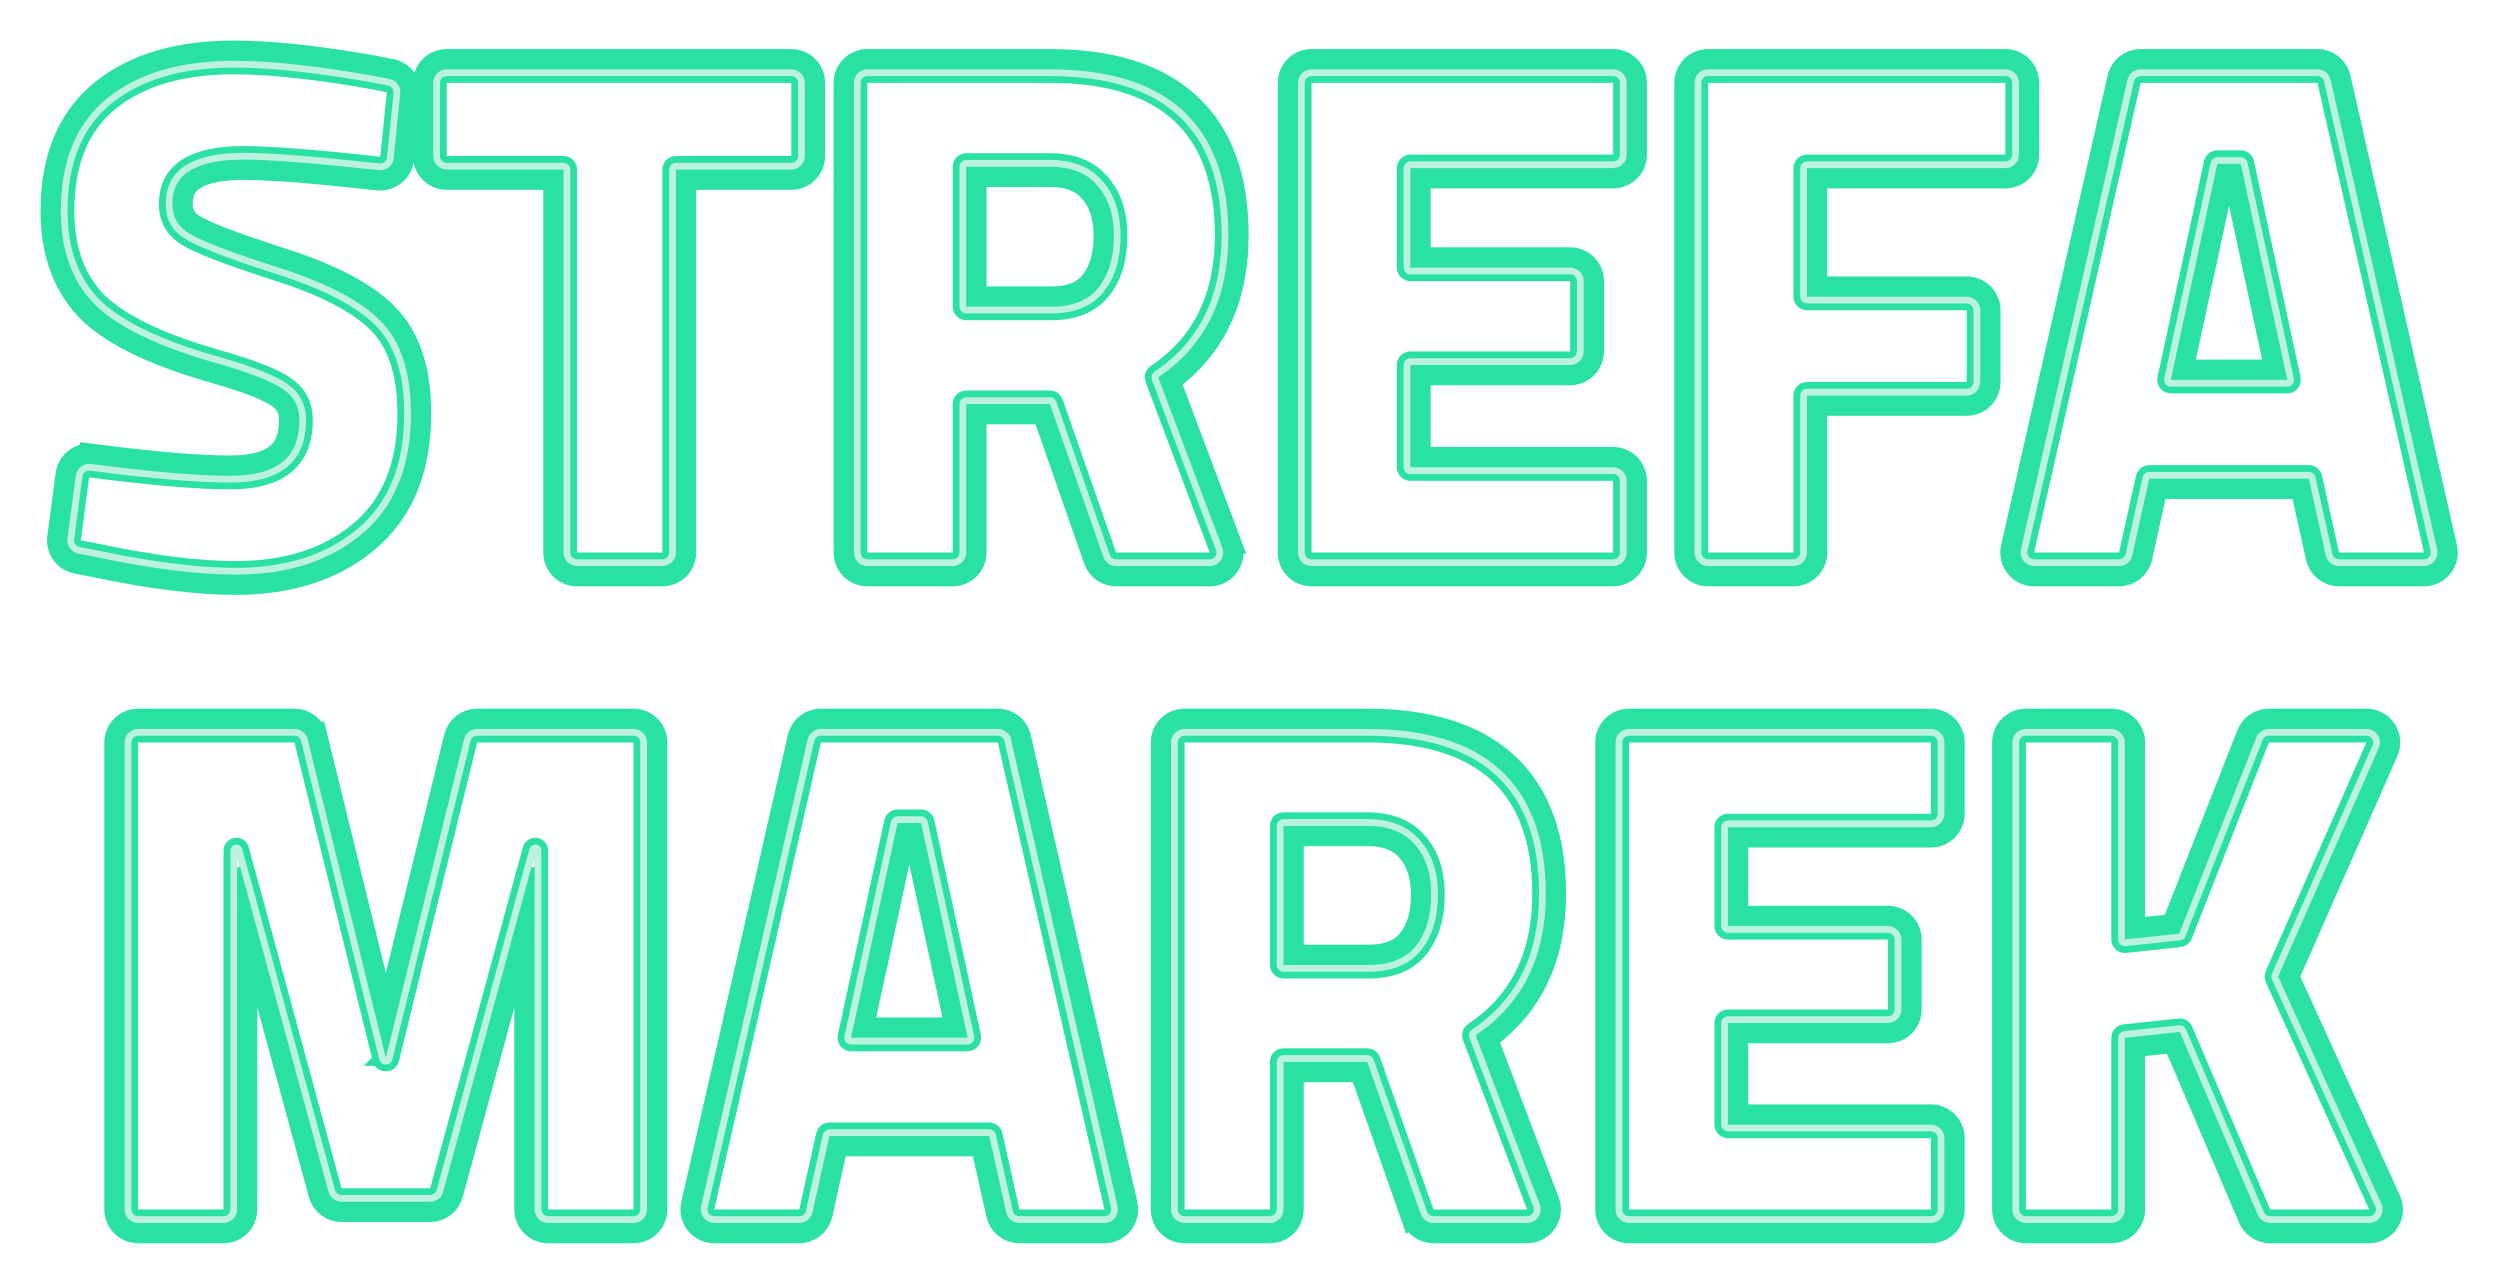
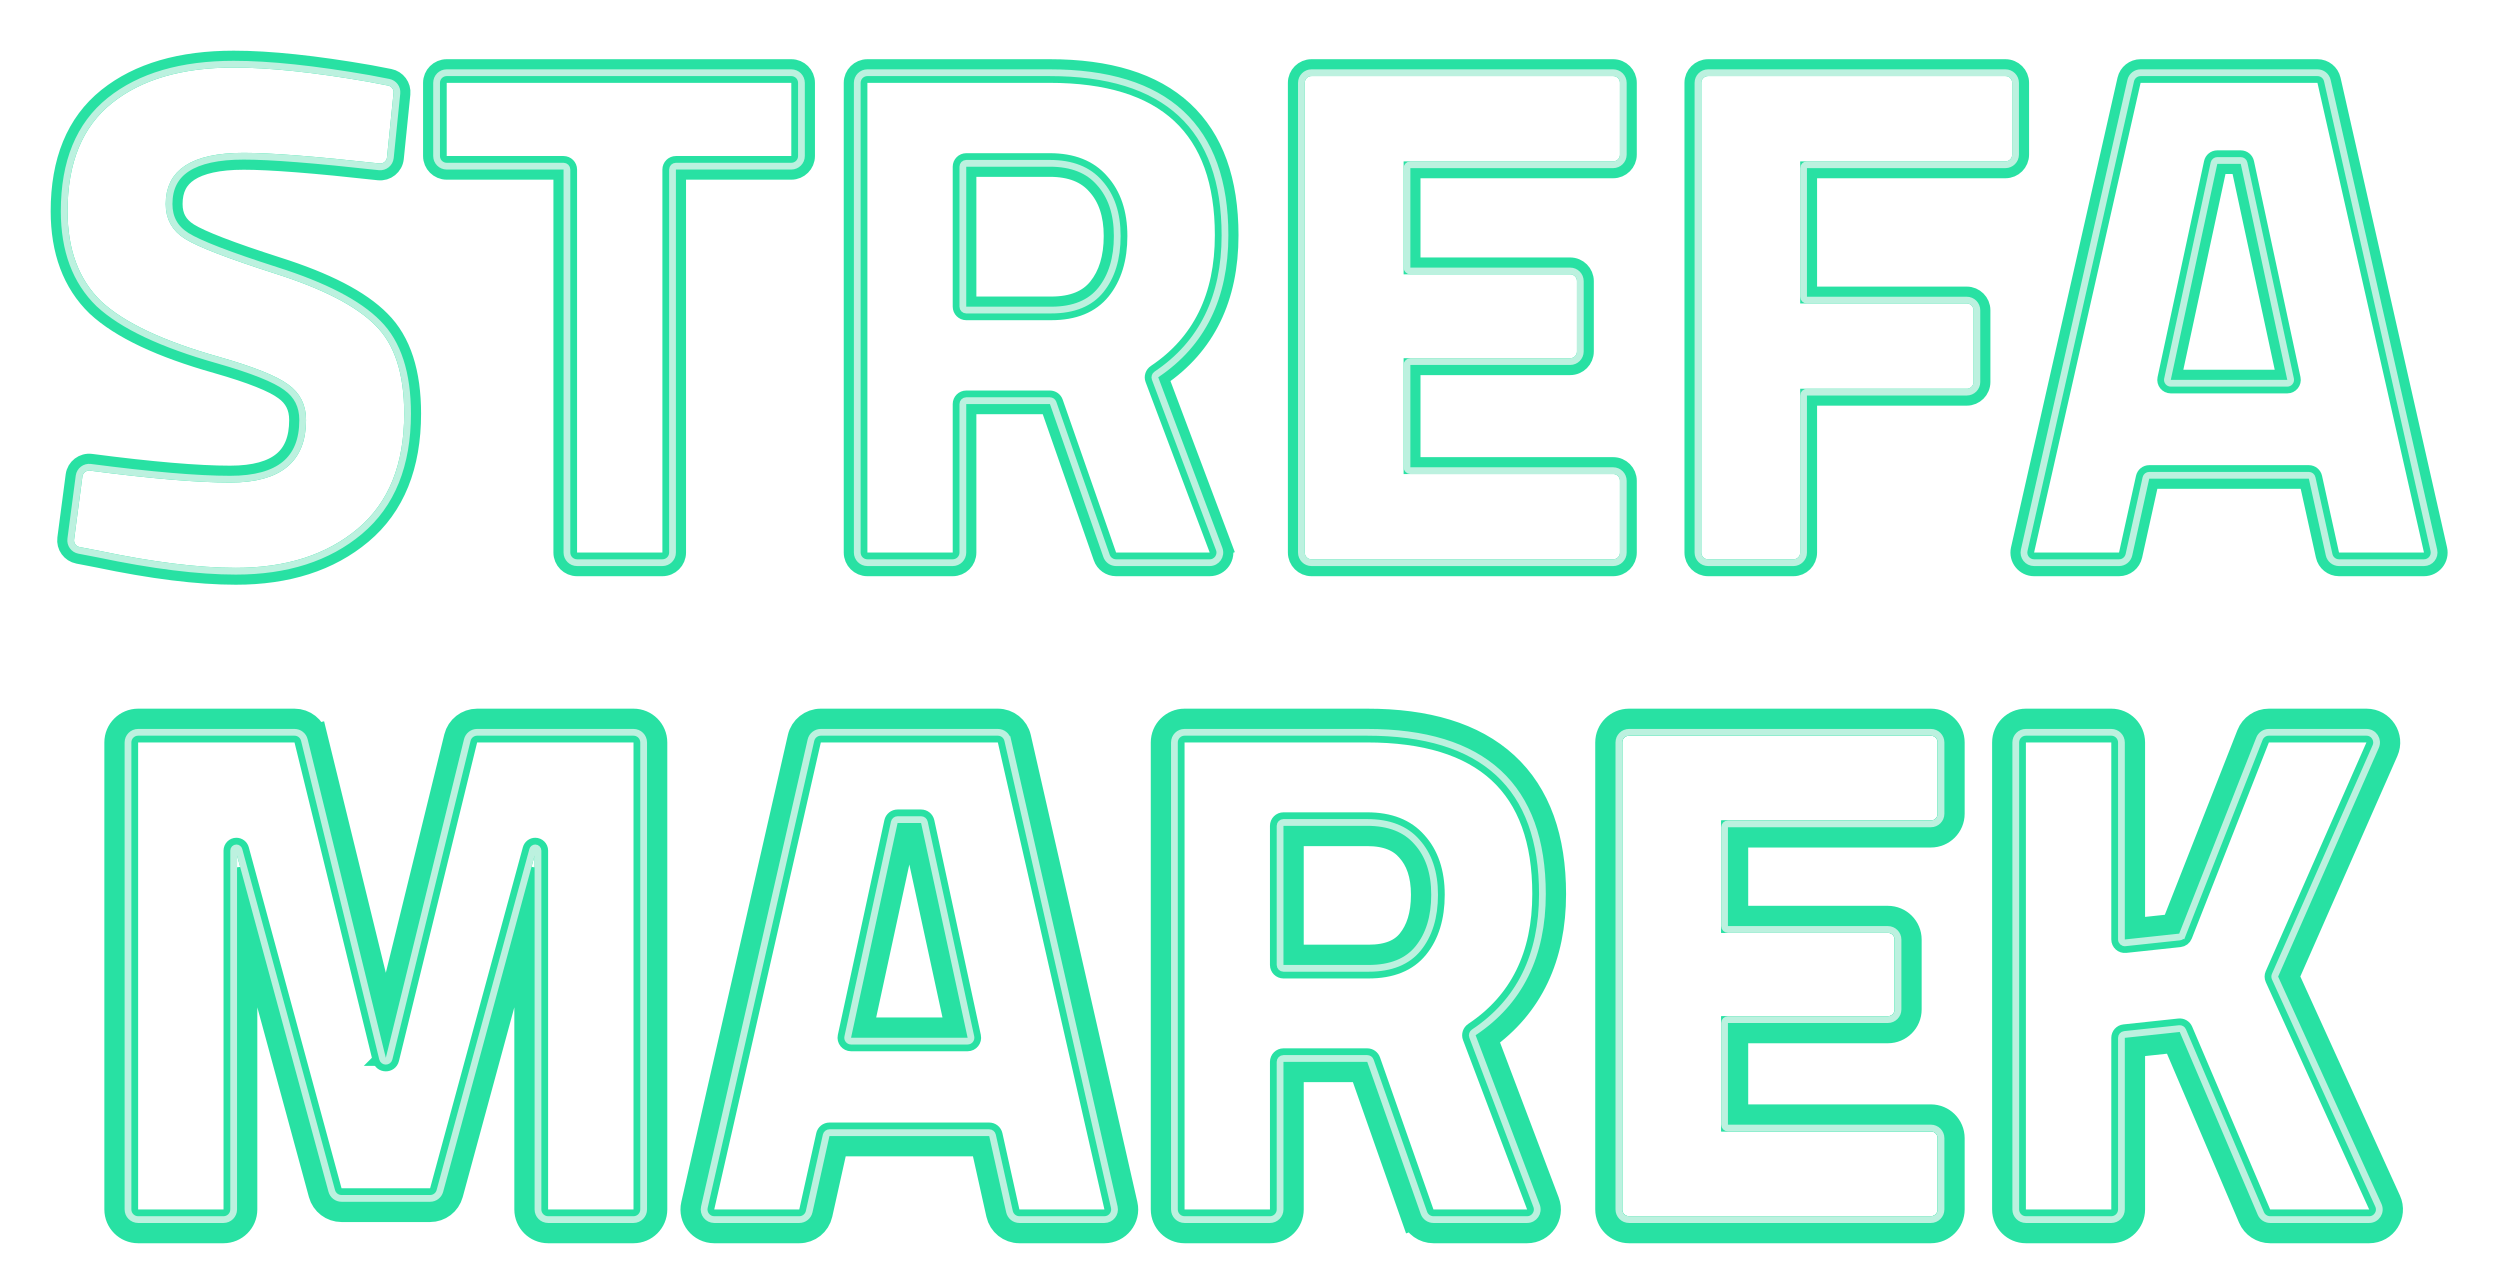
<svg xmlns="http://www.w3.org/2000/svg" width="740" height="380" viewBox="0 0 740 380" fill="none">
  <g filter="url(#filter0_f_2185:30839)">
-     <path d="M72.152 45.241C56.746 45.241 49.044 50.289 49.044 60.386C49.044 64.873 50.952 68.308 54.768 70.692C58.584 73.076 67.488 76.512 81.48 80.999C95.613 85.486 105.506 90.605 111.159 96.354C116.813 101.963 119.639 110.657 119.639 122.436C119.639 137.441 115.046 148.799 105.86 156.511C96.673 164.224 84.66 168.08 69.82 168.08C58.796 168.08 45.298 166.398 29.328 163.032L23.546 161.917C22.507 161.716 21.804 160.741 21.942 159.691L24.402 141.039C24.547 139.943 25.555 139.172 26.651 139.315C44.619 141.665 58.443 142.839 68.124 142.839C83.105 142.839 90.596 136.669 90.596 124.329C90.596 119.842 88.829 116.336 85.296 113.812C81.904 111.288 75.049 108.554 64.732 105.609C48.337 100.981 36.748 95.513 29.964 89.202C23.321 82.752 20 73.847 20 62.489C20 48.186 24.381 37.528 33.144 30.517C41.907 23.506 53.92 20 69.184 20C79.642 20 92.928 21.402 109.039 24.207L114.875 25.333C115.892 25.529 116.591 26.469 116.486 27.499L114.544 46.595C114.431 47.702 113.435 48.504 112.329 48.382C93.463 46.288 80.07 45.241 72.152 45.241Z" stroke="#28E1A3" stroke-width="4" />
    <path d="M132.228 48.186C131.123 48.186 130.228 47.29 130.228 46.186V24.524C130.228 23.419 131.123 22.524 132.228 22.524H234.227C235.332 22.524 236.227 23.419 236.227 24.524V46.186C236.227 47.29 235.332 48.186 234.227 48.186H200.067C198.963 48.186 198.067 49.081 198.067 50.186V163.556C198.067 164.661 197.172 165.556 196.067 165.556H170.812C169.707 165.556 168.812 164.661 168.812 163.556V50.186C168.812 49.081 167.916 48.186 166.812 48.186H132.228Z" stroke="#28E1A3" stroke-width="4" />
    <path d="M286.005 117.598C284.9 117.598 284.005 118.494 284.005 119.598V163.556C284.005 164.661 283.109 165.556 282.005 165.556H256.749C255.644 165.556 254.749 164.661 254.749 163.556V24.524C254.749 23.419 255.644 22.524 256.749 22.524H310.717C344.636 22.524 361.596 38.23 361.596 69.641C361.596 87.676 354.988 101.122 341.771 109.978C340.98 110.508 340.637 111.508 340.972 112.4L359.944 162.852C360.435 164.16 359.469 165.556 358.071 165.556H330.368C329.518 165.556 328.761 165.018 328.48 164.216L312.669 118.939C312.388 118.136 311.631 117.598 310.781 117.598H286.005ZM311.141 92.778C318.066 92.778 323.224 90.675 326.616 86.468C330.008 82.261 331.704 76.722 331.704 69.851C331.704 62.98 329.867 57.511 326.192 53.444C322.659 49.378 317.501 47.344 310.717 47.344H286.005C284.9 47.344 284.005 48.24 284.005 49.344V90.778C284.005 91.883 284.9 92.778 286.005 92.778H311.141Z" stroke="#28E1A3" stroke-width="4" />
-     <path d="M388.213 165.556C387.108 165.556 386.213 164.661 386.213 163.556V24.524C386.213 23.419 387.108 22.524 388.213 22.524H477.492C478.597 22.524 479.492 23.419 479.492 24.524V45.765C479.492 46.87 478.597 47.765 477.492 47.765H417.469C416.364 47.765 415.469 48.66 415.469 49.765V79.209C415.469 80.314 416.364 81.209 417.469 81.209H464.772C465.877 81.209 466.772 82.105 466.772 83.209V104.03C466.772 105.134 465.877 106.03 464.772 106.03H417.469C416.364 106.03 415.469 106.925 415.469 108.03V138.315C415.469 139.42 416.364 140.315 417.469 140.315H477.492C478.597 140.315 479.492 141.211 479.492 142.315V163.556C479.492 164.661 478.597 165.556 477.492 165.556H388.213Z" stroke="#28E1A3" stroke-width="4" />
-     <path d="M505.599 165.556C504.494 165.556 503.599 164.661 503.599 163.556V24.524C503.599 23.419 504.494 22.524 505.599 22.524H593.606C594.711 22.524 595.606 23.419 595.606 24.524V45.765C595.606 46.87 594.711 47.765 593.606 47.765H534.855C533.75 47.765 532.855 48.66 532.855 49.765V87.833C532.855 88.938 533.75 89.833 534.855 89.833H582.158C583.263 89.833 584.158 90.729 584.158 91.833V113.074C584.158 114.179 583.263 115.074 582.158 115.074H534.855C533.75 115.074 532.855 115.97 532.855 117.074V163.556C532.855 164.661 531.959 165.556 530.855 165.556H505.599Z" stroke="#28E1A3" stroke-width="4" />
    <path d="M602.089 165.556C600.806 165.556 599.855 164.365 600.139 163.114L631.667 24.082C631.874 23.171 632.684 22.524 633.618 22.524H685.967C686.901 22.524 687.711 23.171 687.917 24.082L719.446 163.114C719.73 164.365 718.779 165.556 717.496 165.556H692.35C691.412 165.556 690.6 164.904 690.397 163.988L685.367 141.252C685.164 140.336 684.352 139.684 683.414 139.684H636.17C635.232 139.684 634.42 140.336 634.218 141.252L629.187 163.988C628.985 164.904 628.173 165.556 627.235 165.556H602.089ZM656.32 46.503C655.377 46.503 654.563 47.161 654.364 48.082L640.598 112.022C640.33 113.268 641.279 114.443 642.553 114.443H677.032C678.306 114.443 679.255 113.268 678.987 112.022L665.22 48.082C665.022 47.161 664.207 46.503 663.265 46.503H656.32Z" stroke="#28E1A3" stroke-width="4" />
  </g>
  <g filter="url(#filter1_f_2185:30839)">
    <path d="M40.887 360C39.783 360 38.887 359.104 38.887 358V219.765C38.887 218.66 39.783 217.765 40.887 217.765H87.176C88.097 217.765 88.898 218.394 89.118 219.288L112.261 313.597C112.759 315.628 115.647 315.628 116.145 313.597L139.288 219.288C139.508 218.394 140.31 217.765 141.231 217.765H187.519C188.624 217.765 189.519 218.66 189.519 219.765V358C189.519 359.104 188.624 360 187.519 360H162.241C161.137 360 160.241 359.104 160.241 358V251.78C160.241 250.784 159.434 249.977 158.438 249.977V249.977C157.624 249.977 156.911 250.522 156.697 251.307L129.243 352.249C129.006 353.12 128.216 353.725 127.313 353.725H101.093C100.191 353.725 99.4 353.12 99.163 352.249L71.709 251.307C71.496 250.522 70.782 249.977 69.969 249.977V249.977C68.972 249.977 68.165 250.784 68.165 251.78V358C68.165 359.104 67.269 360 66.165 360H40.887Z" stroke="#28E1A3" stroke-width="4" />
    <path d="M211.418 360C210.133 360 209.182 358.807 209.468 357.555L241.015 219.32C241.223 218.41 242.032 217.765 242.965 217.765H295.36C296.293 217.765 297.102 218.41 297.31 219.32L328.857 357.555C329.143 358.807 328.192 360 326.907 360H301.741C300.804 360 299.993 359.349 299.789 358.434L294.758 335.837C294.554 334.922 293.743 334.272 292.806 334.272H245.519C244.582 334.272 243.771 334.922 243.567 335.837L238.536 358.434C238.332 359.349 237.521 360 236.584 360H211.418ZM265.684 241.61C264.742 241.61 263.928 242.266 263.729 243.186L249.957 306.748C249.687 307.994 250.636 309.172 251.912 309.172H286.413C287.689 309.172 288.638 307.994 288.368 306.748L274.596 243.186C274.397 242.266 273.583 241.61 272.641 241.61H265.684Z" stroke="#28E1A3" stroke-width="4" />
    <path d="M379.906 312.309C378.802 312.309 377.906 313.204 377.906 314.309V358C377.906 359.104 377.011 360 375.906 360H350.629C349.524 360 348.629 359.104 348.629 358V219.765C348.629 218.66 349.524 217.765 350.629 217.765H404.638C438.583 217.765 455.556 233.383 455.556 264.619C455.556 282.55 448.945 295.919 435.724 304.725C434.929 305.255 434.584 306.26 434.923 307.154L453.895 357.292C454.39 358.6 453.423 360 452.024 360H424.301C423.452 360 422.695 359.464 422.414 358.663L406.593 313.646C406.312 312.845 405.555 312.309 404.706 312.309H379.906ZM405.063 287.627C411.993 287.627 417.156 285.535 420.55 281.352C423.945 277.169 425.642 271.661 425.642 264.828C425.642 257.995 423.803 252.556 420.126 248.512C416.59 244.469 411.427 242.447 404.638 242.447H379.906C378.802 242.447 377.906 243.342 377.906 244.447V285.627C377.906 286.732 378.802 287.627 379.906 287.627H405.063Z" stroke="#28E1A3" stroke-width="4" />
-     <path d="M482.191 360C481.087 360 480.191 359.104 480.191 358V219.765C480.191 218.66 481.087 217.765 482.191 217.765H571.54C572.645 217.765 573.54 218.66 573.54 219.765V240.865C573.54 241.97 572.645 242.865 571.54 242.865H511.469C510.364 242.865 509.469 243.76 509.469 244.865V274.123C509.469 275.227 510.364 276.123 511.469 276.123H558.811C559.916 276.123 560.811 277.018 560.811 278.123V298.805C560.811 299.909 559.916 300.805 558.811 300.805H511.469C510.364 300.805 509.469 301.7 509.469 302.805V332.899C509.469 334.004 510.364 334.899 511.469 334.899H571.54C572.645 334.899 573.54 335.795 573.54 336.899V358C573.54 359.104 572.645 360 571.54 360H482.191Z" stroke="#28E1A3" stroke-width="4" />
    <path d="M626.943 358C626.943 359.104 626.047 360 624.943 360H599.665C598.56 360 597.665 359.104 597.665 358V219.765C597.665 218.66 598.56 217.765 599.665 217.765H624.943C626.047 217.765 626.943 218.66 626.943 219.765V278.08C626.943 279.269 627.974 280.196 629.156 280.069L645.256 278.344C645.997 278.264 646.632 277.78 646.905 277.087L669.724 219.033C670.025 218.268 670.763 217.765 671.586 217.765H700.466C701.91 217.765 702.878 219.249 702.296 220.57L672.493 288.272C672.263 288.793 672.267 289.388 672.503 289.906L703.094 357.172C703.696 358.496 702.728 360 701.273 360H671.968C671.167 360 670.443 359.521 670.129 358.785L647.042 304.676C646.697 303.867 645.864 303.379 644.989 303.473L628.73 305.215C627.713 305.324 626.943 306.182 626.943 307.204V358Z" stroke="#28E1A3" stroke-width="4" />
  </g>
  <g filter="url(#filter2_f_2185:30839)">
-     <path d="M82.908 117.021L82.939 117.044L82.971 117.067C85.412 118.811 86.596 121.083 86.596 124.329C86.596 129.656 85.016 132.998 82.434 135.124C79.704 137.373 75.166 138.839 68.124 138.839C58.706 138.839 45.086 137.692 27.17 135.349L26.651 139.315L27.169 135.349C23.895 134.921 20.871 137.221 20.436 140.516L17.977 159.168C17.562 162.316 19.671 165.243 22.789 165.844L28.537 166.953C44.648 170.347 58.429 172.08 69.82 172.08C85.37 172.08 98.365 168.026 108.431 159.575C118.744 150.917 123.639 138.3 123.639 122.436C123.639 110.11 120.69 100.187 113.995 93.532C107.643 87.082 96.995 81.729 82.696 77.189C68.595 72.666 60.201 69.37 56.887 67.3C54.237 65.644 53.044 63.489 53.044 60.386C53.044 56.532 54.413 54.077 57.013 52.373C59.908 50.475 64.759 49.241 72.152 49.241C79.827 49.241 93.023 50.264 111.888 52.357C115.196 52.724 118.185 50.327 118.523 47L120.466 27.904C120.78 24.813 118.684 21.994 115.633 21.405L109.797 20.279L109.761 20.272L109.725 20.266C93.498 17.441 79.963 16 69.184 16C53.337 16 40.335 19.64 30.645 27.394C20.682 35.365 16 47.334 16 62.489C16 74.667 19.589 84.704 27.177 92.072L27.208 92.102L27.24 92.131C34.732 99.1 47.068 104.779 63.639 109.457C73.991 112.412 80.174 114.987 82.908 117.021ZM323.173 56.068L323.199 56.097L323.225 56.126C326.078 59.284 327.704 63.709 327.704 69.851C327.704 76.061 326.18 80.636 323.503 83.957L326.616 86.468L323.503 83.957C321.075 86.968 317.226 88.778 311.141 88.778H288.005V51.344H310.717C316.666 51.344 320.589 53.093 323.173 56.068ZM363.688 161.444L359.944 162.852L363.688 161.444L345.258 112.43C358.898 102.719 365.596 88.238 365.596 69.641C365.596 53.236 361.153 40.22 351.594 31.368C342.093 22.57 328.22 18.524 310.717 18.524H256.749C253.435 18.524 250.749 21.21 250.749 24.524V163.556C250.749 166.87 253.435 169.556 256.749 169.556H282.005C285.318 169.556 288.005 166.87 288.005 163.556V121.598H309.361L324.704 165.534C325.545 167.943 327.817 169.556 330.368 169.556H358.071C362.263 169.556 365.163 165.368 363.688 161.444ZM126.228 46.186C126.228 49.499 128.914 52.186 132.228 52.186H164.812V163.556C164.812 166.87 167.498 169.556 170.812 169.556H196.067C199.381 169.556 202.067 166.87 202.067 163.556V52.186H234.227C237.541 52.186 240.227 49.499 240.227 46.186V24.524C240.227 21.21 237.541 18.524 234.227 18.524H132.228C128.914 18.524 126.228 21.21 126.228 24.524V46.186ZM382.213 163.556C382.213 166.87 384.899 169.556 388.213 169.556H477.492C480.806 169.556 483.492 166.87 483.492 163.556V142.315C483.492 139.001 480.806 136.315 477.492 136.315H419.469V110.03H464.772C468.086 110.03 470.772 107.343 470.772 104.03V83.209C470.772 79.896 468.086 77.209 464.772 77.209H419.469V51.765H477.492C480.806 51.765 483.492 49.079 483.492 45.765V24.524C483.492 21.21 480.806 18.524 477.492 18.524H388.213C384.899 18.524 382.213 21.21 382.213 24.524V163.556ZM499.599 163.556C499.599 166.87 502.285 169.556 505.599 169.556H530.855C534.169 169.556 536.855 166.87 536.855 163.556V119.074H582.159C585.472 119.074 588.159 116.388 588.159 113.074V91.833C588.159 88.52 585.472 85.833 582.159 85.833H536.855V51.765H593.606C596.92 51.765 599.606 49.079 599.606 45.765V24.524C599.606 21.21 596.92 18.524 593.606 18.524H505.599C502.285 18.524 499.599 21.21 499.599 24.524V163.556ZM596.238 162.229C595.386 165.983 598.24 169.556 602.089 169.556H627.235C630.049 169.556 632.485 167.6 633.093 164.852L637.776 143.684H681.808L686.492 164.852C687.1 167.6 689.536 169.556 692.35 169.556H717.496C721.345 169.556 724.198 165.983 723.347 162.229L691.818 23.197C691.199 20.464 688.77 18.524 685.967 18.524H633.618C630.815 18.524 628.386 20.464 627.766 23.197L596.238 162.229ZM645.029 110.443L657.935 50.503H661.65L674.555 110.443H645.029ZM675.077 112.864C675.076 112.862 675.076 112.86 675.075 112.858L675.077 112.864ZM644.508 112.864L644.509 112.858L644.508 112.864Z" stroke="#28E1A3" stroke-width="8" />
-   </g>
+     </g>
  <g filter="url(#filter3_f_2185:30839)">
    <path d="M93.003 218.335L89.129 219.285L93.003 218.335C92.344 215.651 89.939 213.765 87.176 213.765H40.887C37.574 213.765 34.887 216.451 34.887 219.765V358C34.887 361.313 37.574 364 40.887 364H66.165C69.479 364 72.165 361.313 72.165 358V268.224L95.303 353.299C96.014 355.912 98.386 357.725 101.093 357.725H127.313C130.021 357.725 132.392 355.912 133.103 353.299L156.241 268.224V358C156.241 361.313 158.928 364 162.241 364H187.519C190.833 364 193.519 361.313 193.519 358V219.765C193.519 216.451 190.833 213.765 187.519 213.765H141.231C138.468 213.765 136.062 215.651 135.403 218.335L114.203 304.728L93.003 218.335ZM112.261 312.644C112.261 312.642 112.262 312.641 112.262 312.639L112.261 312.644ZM417.115 251.145L417.14 251.175L417.166 251.204C420.018 254.34 421.642 258.731 421.642 264.828C421.642 270.994 420.12 275.534 417.444 278.832C415.017 281.823 411.162 283.627 405.063 283.627H381.906V246.447H404.638C410.601 246.447 414.53 248.19 417.115 251.145ZM205.568 356.665C204.711 360.421 207.565 364 211.418 364H236.584C239.395 364 241.829 362.048 242.44 359.304L247.123 338.272H291.202L295.885 359.304C296.496 362.048 298.93 364 301.741 364H326.907C330.76 364 333.614 360.421 332.757 356.665L301.21 218.43C300.587 215.7 298.159 213.765 295.36 213.765H242.965C240.166 213.765 237.738 215.7 237.115 218.43L205.568 356.665ZM254.391 305.172L267.297 245.61H271.028L283.934 305.172H254.391ZM253.866 307.595L253.867 307.591C253.867 307.592 253.867 307.594 253.866 307.595ZM381.906 358V316.309H403.289L418.64 359.989L422.414 358.663L418.64 359.989C419.485 362.392 421.754 364 424.301 364H452.024C456.221 364 459.121 359.801 457.636 355.876L439.21 307.183C452.85 297.525 459.556 283.121 459.556 264.619C459.556 248.295 455.106 235.341 445.535 226.535C436.028 217.786 422.149 213.765 404.638 213.765H350.629C347.315 213.765 344.629 216.451 344.629 219.765V358C344.629 361.313 347.315 364 350.629 364H375.906C379.22 364 381.906 361.313 381.906 358ZM476.191 358C476.191 361.313 478.877 364 482.191 364H571.54C574.854 364 577.54 361.313 577.54 358V336.899C577.54 333.586 574.854 330.899 571.54 330.899H513.469V304.805H558.811C562.125 304.805 564.811 302.118 564.811 298.805V278.123C564.811 274.809 562.125 272.123 558.811 272.123H513.469V246.865H571.54C574.854 246.865 577.54 244.179 577.54 240.865V219.765C577.54 216.451 574.854 213.765 571.54 213.765H482.191C478.877 213.765 476.191 216.451 476.191 219.765V358ZM624.943 364C628.256 364 630.943 361.313 630.943 358V309.001L643.944 307.607L666.45 360.354C667.393 362.565 669.565 364 671.968 364H701.273C705.638 364 708.542 359.488 706.735 355.516L676.514 289.065L705.957 222.182C707.703 218.216 704.799 213.765 700.466 213.765H671.586C669.119 213.765 666.904 215.274 666.002 217.57L643.625 274.496L630.943 275.855V219.765C630.943 216.451 628.256 213.765 624.943 213.765H599.665C596.351 213.765 593.665 216.451 593.665 219.765V358C593.665 361.313 596.351 364 599.665 364H624.943ZM676.154 289.884L676.155 289.881C676.155 289.882 676.154 289.883 676.154 289.884ZM643.182 275.623C643.182 275.622 643.183 275.621 643.183 275.619L643.182 275.623L645.043 276.355L643.182 275.623Z" stroke="#28E1A3" stroke-width="8" />
  </g>
  <path d="M83.803 115.818L83.823 115.832L83.842 115.846C86.693 117.883 88.096 120.617 88.096 124.329C88.096 129.972 86.406 133.796 83.388 136.282C80.277 138.845 75.334 140.339 68.124 140.339C58.607 140.339 44.911 139.182 26.975 136.837C24.517 136.515 22.249 138.241 21.924 140.712L19.464 159.365C19.152 161.725 20.735 163.92 23.073 164.371L28.834 165.483C44.892 168.866 58.566 170.58 69.82 170.58C85.103 170.58 97.731 166.6 107.467 158.426C117.357 150.123 122.139 137.978 122.139 122.436C122.139 110.316 119.236 100.853 112.932 94.59C106.842 88.403 96.476 83.138 82.239 78.617C68.179 74.108 59.594 70.76 56.092 68.572C53.005 66.643 51.544 64.008 51.544 60.386C51.544 56.084 53.122 53.13 56.191 51.118C59.445 48.986 64.643 47.741 72.152 47.741C79.918 47.741 93.188 48.773 112.053 50.866C114.536 51.142 116.777 49.343 117.031 46.848L118.974 27.752C119.209 25.434 117.637 23.319 115.349 22.878L109.513 21.752L109.491 21.748L109.468 21.744C93.284 18.927 79.843 17.5 69.184 17.5C53.555 17.5 40.924 21.09 31.582 28.565C22.069 36.177 17.5 47.653 17.5 62.489C17.5 74.359 20.989 83.972 28.222 90.996L28.242 91.014L28.261 91.033C35.488 97.755 47.544 103.355 64.049 108.014C74.388 110.965 80.823 113.6 83.803 115.818ZM324.305 55.084L324.321 55.102L324.338 55.12C327.499 58.619 329.204 63.436 329.204 69.851C329.204 76.309 327.616 81.245 324.67 84.899C321.881 88.358 317.541 90.278 311.141 90.278H286.505V49.844H310.717C316.979 49.844 321.365 51.7 324.305 55.084ZM362.284 161.972L359.944 162.852L362.284 161.972L343.443 111.866C357.266 102.475 364.096 88.254 364.096 69.641C364.096 53.498 359.729 40.946 350.575 32.469C341.457 24.025 328.016 20.024 310.717 20.024H256.749C254.264 20.024 252.249 22.039 252.249 24.524V163.556C252.249 166.041 254.264 168.056 256.749 168.056H282.005C284.49 168.056 286.505 166.041 286.505 163.556V120.098H310.426L326.12 165.04C326.751 166.846 328.455 168.056 330.368 168.056H358.071C361.215 168.056 363.39 164.915 362.284 161.972ZM343.313 111.52C343.313 111.521 343.314 111.523 343.314 111.524L343.313 111.52ZM127.728 46.186C127.728 48.671 129.742 50.686 132.228 50.686H166.312V163.556C166.312 166.041 168.326 168.056 170.812 168.056H196.067C198.553 168.056 200.567 166.041 200.567 163.556V50.686H234.227C236.712 50.686 238.727 48.671 238.727 46.186V24.524C238.727 22.039 236.712 20.024 234.227 20.024H132.228C129.742 20.024 127.728 22.039 127.728 24.524V46.186ZM383.713 163.556C383.713 166.041 385.728 168.056 388.213 168.056H477.492C479.978 168.056 481.992 166.041 481.992 163.556V142.315C481.992 139.83 479.978 137.815 477.492 137.815H417.969V108.53H464.772C467.258 108.53 469.272 106.515 469.272 104.03V83.209C469.272 80.724 467.258 78.709 464.772 78.709H417.969V50.265H477.492C479.978 50.265 481.992 48.25 481.992 45.765V24.524C481.992 22.039 479.978 20.024 477.492 20.024H388.213C385.728 20.024 383.713 22.039 383.713 24.524V163.556ZM501.099 163.556C501.099 166.041 503.114 168.056 505.599 168.056H530.855C533.34 168.056 535.355 166.041 535.355 163.556V117.574H582.159C584.644 117.574 586.659 115.56 586.659 113.074V91.833C586.659 89.348 584.644 87.333 582.159 87.333H535.355V50.265H593.606C596.092 50.265 598.106 48.25 598.106 45.765V24.524C598.106 22.039 596.092 20.024 593.606 20.024H505.599C503.114 20.024 501.099 22.039 501.099 24.524V163.556ZM597.7 162.561C597.062 165.376 599.202 168.056 602.089 168.056H627.235C629.345 168.056 631.172 166.589 631.628 164.528L636.572 142.184H683.013L687.956 164.528C688.412 166.589 690.239 168.056 692.35 168.056H717.496C720.383 168.056 722.523 165.376 721.884 162.561L690.356 23.529C689.891 21.479 688.069 20.024 685.967 20.024H633.618C631.516 20.024 629.694 21.479 629.229 23.529L597.7 162.561ZM643.172 111.943L656.723 49.003H662.861L676.413 111.943H643.172ZM643.042 112.548L643.042 112.546L643.042 112.548Z" stroke="#28E1A3" stroke-width="5" />
  <path d="M418.244 250.158L418.26 250.176L418.276 250.194C421.438 253.671 423.142 258.455 423.142 264.828C423.142 271.244 421.554 276.147 418.609 279.777C415.819 283.215 411.473 285.127 405.063 285.127H380.406V244.947H404.638C410.911 244.947 415.302 246.794 418.244 250.158ZM91.546 218.692L89.118 219.288L91.546 218.692C91.052 216.68 89.248 215.265 87.176 215.265H40.887C38.402 215.265 36.387 217.279 36.387 219.765V358C36.387 360.485 38.402 362.5 40.887 362.5H66.165C68.65 362.5 70.665 360.485 70.665 358V256.994L96.751 352.906C97.284 354.865 99.062 356.225 101.093 356.225H127.313C129.344 356.225 131.123 354.865 131.656 352.906L157.741 256.994V358C157.741 360.485 159.756 362.5 162.241 362.5H187.519C190.004 362.5 192.019 360.485 192.019 358V219.765C192.019 217.279 190.004 215.265 187.519 215.265H141.231C139.158 215.265 137.354 216.68 136.86 218.692L114.203 311.022L91.546 218.692ZM113.717 313.001C113.718 313.001 113.718 313 113.718 313L113.717 313.001ZM207.03 356.998C206.388 359.815 208.528 362.5 211.418 362.5H236.584C238.692 362.5 240.518 361.036 240.976 358.978L245.92 336.772H292.405L297.349 358.978C297.807 361.036 299.633 362.5 301.741 362.5H326.907C329.797 362.5 331.937 359.815 331.295 356.998L299.747 218.763C299.28 216.716 297.46 215.265 295.36 215.265H242.965C240.865 215.265 239.045 216.716 238.578 218.763L207.03 356.998ZM252.532 306.672L266.087 244.11H272.238L285.793 306.672H252.532ZM252.4 307.277L252.401 307.276L252.4 307.277ZM380.406 358V314.809H404.352L420.055 359.492C420.689 361.294 422.391 362.5 424.301 362.5H452.024C455.172 362.5 457.347 359.351 456.233 356.407L437.392 306.617C451.219 297.279 458.056 283.134 458.056 264.619C458.056 248.559 453.683 236.071 444.519 227.638C435.395 219.242 421.947 215.265 404.638 215.265H350.629C348.143 215.265 346.129 217.279 346.129 219.765V358C346.129 360.485 348.143 362.5 350.629 362.5H375.906C378.392 362.5 380.406 360.485 380.406 358ZM404.235 314.475L404.236 314.479C404.235 314.477 404.235 314.476 404.235 314.475L404.706 314.309L404.235 314.475ZM477.691 358C477.691 360.485 479.706 362.5 482.191 362.5H571.54C574.026 362.5 576.04 360.485 576.04 358V336.899C576.04 334.414 574.026 332.399 571.54 332.399H511.969V303.305H558.811C561.296 303.305 563.311 301.29 563.311 298.805V278.123C563.311 275.638 561.296 273.623 558.811 273.623H511.969V245.365H571.54C574.026 245.365 576.04 243.35 576.04 240.865V219.765C576.04 217.279 574.026 215.265 571.54 215.265H482.191C479.706 215.265 477.691 217.279 477.691 219.765V358ZM624.943 362.5C627.428 362.5 629.443 360.485 629.443 358V307.653L644.888 305.998L667.829 359.765C668.537 361.424 670.166 362.5 671.968 362.5H701.273C704.547 362.5 706.725 359.116 705.37 356.137L674.871 289.075L704.584 221.578C705.894 218.604 703.715 215.265 700.466 215.265H671.586C669.736 215.265 668.074 216.397 667.398 218.118L644.689 275.89L629.443 277.524V219.765C629.443 217.279 627.428 215.265 624.943 215.265H599.665C597.18 215.265 595.165 217.279 595.165 219.765V358C595.165 360.485 597.18 362.5 599.665 362.5H624.943ZM645.256 305.958C645.255 305.958 645.254 305.958 645.253 305.959L645.256 305.958ZM674.781 289.279L674.782 289.278L674.781 289.279Z" stroke="#28E1A3" stroke-width="5" />
  <g filter="url(#filter4_f_2185:30839)">
    <path d="M84.699 114.614L84.706 114.62L84.714 114.626C87.975 116.955 89.596 120.152 89.596 124.329C89.596 130.288 87.796 134.595 84.342 137.44C80.85 140.316 75.502 141.839 68.124 141.839C58.509 141.839 44.736 140.671 26.781 138.324C25.14 138.109 23.628 139.262 23.411 140.908L20.951 159.561C20.743 161.135 21.798 162.598 23.357 162.899L29.122 164.011C29.124 164.011 29.127 164.012 29.129 164.012C45.135 167.385 58.704 169.08 69.82 169.08C84.837 169.08 97.096 165.174 106.502 157.277C115.971 149.328 120.639 137.655 120.639 122.436C120.639 110.521 117.782 101.519 111.868 95.648C106.04 89.724 95.958 84.547 81.784 80.046C67.764 75.55 58.988 72.15 55.298 69.844C51.773 67.642 50.044 64.527 50.044 60.386C50.044 55.636 51.83 52.183 55.369 49.864C58.981 47.496 64.526 46.241 72.152 46.241C80.01 46.241 93.353 47.282 112.219 49.376C113.875 49.559 115.37 48.359 115.539 46.696L117.481 27.6C117.638 26.055 116.59 24.645 115.065 24.351L109.229 23.225L109.22 23.223L109.211 23.222C93.07 20.412 79.722 19 69.184 19C53.774 19 41.514 22.539 32.519 29.736C23.456 36.988 19 47.973 19 62.489C19 74.052 22.388 83.24 29.267 89.92L29.275 89.927L29.283 89.934C36.244 96.409 48.019 101.93 64.457 106.57C74.784 109.518 81.471 112.213 84.699 114.614ZM325.438 54.1L325.444 54.108L325.451 54.115C328.92 57.954 330.704 63.162 330.704 69.851C330.704 76.557 329.051 81.855 325.838 85.84C322.687 89.748 317.856 91.778 311.141 91.778H286.005C285.452 91.778 285.005 91.33 285.005 90.778V49.344C285.005 48.792 285.452 48.344 286.005 48.344H310.717C317.292 48.344 322.142 50.307 325.438 54.1ZM129.228 46.186C129.228 47.843 130.571 49.186 132.228 49.186H166.812C167.364 49.186 167.812 49.633 167.812 50.186V163.556C167.812 165.213 169.155 166.556 170.812 166.556H196.067C197.724 166.556 199.067 165.213 199.067 163.556V50.186C199.067 49.633 199.515 49.186 200.067 49.186H234.227C235.884 49.186 237.227 47.843 237.227 46.186V24.524C237.227 22.867 235.884 21.524 234.227 21.524H132.228C130.571 21.524 129.228 22.867 129.228 24.524V46.186ZM285.005 119.598C285.005 119.046 285.452 118.598 286.005 118.598H310.781C311.206 118.598 311.584 118.867 311.725 119.269L327.536 164.545C327.957 165.75 329.093 166.556 330.368 166.556H358.071C360.167 166.556 361.617 164.462 360.88 162.5L341.909 112.048C341.744 111.609 341.906 111.091 342.328 110.809C355.862 101.74 362.596 87.957 362.596 69.641C362.596 53.76 358.306 41.672 349.556 33.569C340.821 25.48 327.812 21.524 310.717 21.524H256.749C255.092 21.524 253.749 22.867 253.749 24.524V163.556C253.749 165.213 255.092 166.556 256.749 166.556H282.005C283.662 166.556 285.005 165.213 285.005 163.556V119.598ZM385.213 163.556C385.213 165.213 386.556 166.556 388.213 166.556H477.492C479.149 166.556 480.492 165.213 480.492 163.556V142.315C480.492 140.658 479.149 139.315 477.492 139.315H417.469C416.916 139.315 416.469 138.867 416.469 138.315V108.03C416.469 107.477 416.916 107.03 417.469 107.03H464.772C466.429 107.03 467.772 105.686 467.772 104.03V83.209C467.772 81.552 466.429 80.209 464.772 80.209H417.469C416.916 80.209 416.469 79.762 416.469 79.209V49.765C416.469 49.213 416.916 48.765 417.469 48.765H477.492C479.149 48.765 480.492 47.422 480.492 45.765V24.524C480.492 22.867 479.149 21.524 477.492 21.524H388.213C386.556 21.524 385.213 22.867 385.213 24.524V163.556ZM502.599 163.556C502.599 165.213 503.942 166.556 505.599 166.556H530.855C532.512 166.556 533.855 165.213 533.855 163.556V117.074C533.855 116.522 534.303 116.074 534.855 116.074H582.159C583.815 116.074 585.159 114.731 585.159 113.074V91.833C585.159 90.176 583.815 88.833 582.159 88.833H534.855C534.303 88.833 533.855 88.386 533.855 87.833V49.765C533.855 49.213 534.303 48.765 534.855 48.765H593.606C595.263 48.765 596.606 47.422 596.606 45.765V24.524C596.606 22.867 595.263 21.524 593.606 21.524H505.599C503.942 21.524 502.599 22.867 502.599 24.524V163.556ZM599.163 162.893C598.738 164.77 600.164 166.556 602.089 166.556H627.235C628.642 166.556 629.86 165.578 630.164 164.204L635.194 141.468C635.295 141.01 635.701 140.684 636.17 140.684H683.414C683.883 140.684 684.289 141.01 684.391 141.468L689.421 164.204C689.725 165.578 690.943 166.556 692.35 166.556H717.496C719.42 166.556 720.847 164.77 720.421 162.893L688.893 23.861C688.583 22.494 687.368 21.524 685.967 21.524H633.618C632.217 21.524 631.002 22.494 630.692 23.861L599.163 162.893ZM655.342 48.292C655.441 47.832 655.848 47.503 656.32 47.503H663.265C663.736 47.503 664.143 47.832 664.243 48.292L678.009 112.233C678.143 112.856 677.669 113.443 677.032 113.443H642.553C641.916 113.443 641.441 112.855 641.575 112.233L655.342 48.292Z" stroke="#BCF1DF" stroke-width="2" />
    <path d="M419.373 249.171L419.379 249.178L419.386 249.185C422.857 253.002 424.642 258.179 424.642 264.828C424.642 271.494 422.988 276.76 419.774 280.722C416.621 284.607 411.785 286.627 405.063 286.627H379.906C379.354 286.627 378.906 286.179 378.906 285.627V244.447C378.906 243.894 379.354 243.447 379.906 243.447H404.638C411.221 243.447 416.075 245.399 419.373 249.171ZM298.285 219.097L297.31 219.32L298.285 219.097C297.973 217.733 296.76 216.765 295.36 216.765H242.965C241.565 216.765 240.352 217.733 240.04 219.097L208.493 357.332C208.064 359.21 209.491 361 211.418 361H236.584C237.989 361 239.207 360.024 239.512 358.652L244.543 336.054C244.645 335.597 245.051 335.272 245.519 335.272H292.806C293.274 335.272 293.68 335.597 293.782 336.054L298.813 358.652C299.118 360.024 300.336 361 301.741 361H326.907C328.834 361 330.261 359.21 329.832 357.332L298.285 219.097ZM37.887 358C37.887 359.656 39.23 361 40.887 361H66.165C67.822 361 69.165 359.656 69.165 358V251.78C69.165 251.337 69.525 250.977 69.969 250.977C70.331 250.977 70.649 251.22 70.744 251.569L98.198 352.512C98.553 353.818 99.739 354.725 101.093 354.725H127.313C128.667 354.725 129.853 353.818 130.208 352.512L157.662 251.569C157.757 251.22 158.075 250.977 158.438 250.977C158.881 250.977 159.241 251.337 159.241 251.78V358C159.241 359.656 160.584 361 162.241 361H187.519C189.176 361 190.519 359.656 190.519 358V219.765C190.519 218.108 189.176 216.765 187.519 216.765H141.231C139.849 216.765 138.646 217.708 138.317 219.05L115.174 313.359C114.925 314.374 113.481 314.374 113.232 313.359L90.089 219.05C89.76 217.708 88.557 216.765 87.176 216.765H40.887C39.23 216.765 37.887 218.108 37.887 219.765V358ZM645.974 276.721L646.905 277.087L645.974 276.721C645.838 277.067 645.52 277.31 645.15 277.349L629.049 279.075C628.458 279.138 627.943 278.675 627.943 278.08V219.765C627.943 218.108 626.6 216.765 624.943 216.765H599.665C598.008 216.765 596.665 218.108 596.665 219.765V358C596.665 359.656 598.008 361 599.665 361H624.943C626.6 361 627.943 359.656 627.943 358V307.204C627.943 306.693 628.328 306.264 628.836 306.209L645.096 304.467C645.533 304.42 645.95 304.664 646.122 305.069L669.209 359.177C669.681 360.282 670.766 361 671.968 361H701.273C703.456 361 704.908 358.744 704.004 356.758L673.413 289.492C673.295 289.233 673.293 288.936 673.408 288.675L703.212 220.973C704.084 218.991 702.632 216.765 700.466 216.765H671.586C670.352 216.765 669.245 217.519 668.794 218.667L645.974 276.721ZM264.706 243.398C264.806 242.938 265.213 242.61 265.684 242.61H272.641C273.112 242.61 273.519 242.938 273.619 243.398L287.391 306.96C287.526 307.583 287.051 308.172 286.413 308.172H251.912C251.274 308.172 250.799 307.583 250.934 306.96L264.706 243.398ZM378.906 314.309C378.906 313.757 379.354 313.309 379.906 313.309H404.706C405.131 313.309 405.509 313.577 405.65 313.978L421.471 358.994C421.893 360.196 423.027 361 424.301 361H452.024C454.123 361 455.573 358.9 454.83 356.938L435.858 306.8C435.691 306.36 435.855 305.84 436.279 305.558C449.818 296.539 456.556 282.834 456.556 264.619C456.556 248.824 452.261 236.801 443.504 228.742C434.762 220.698 421.745 216.765 404.638 216.765H350.629C348.972 216.765 347.629 218.108 347.629 219.765V358C347.629 359.656 348.972 361 350.629 361H375.906C377.563 361 378.906 359.656 378.906 358V314.309ZM479.191 358C479.191 359.656 480.534 361 482.191 361H571.54C573.197 361 574.54 359.656 574.54 358V336.899C574.54 335.242 573.197 333.899 571.54 333.899H511.469C510.917 333.899 510.469 333.452 510.469 332.899V302.805C510.469 302.252 510.917 301.805 511.469 301.805H558.811C560.468 301.805 561.811 300.462 561.811 298.805V278.123C561.811 276.466 560.468 275.123 558.811 275.123H511.469C510.917 275.123 510.469 274.675 510.469 274.123V244.865C510.469 244.313 510.917 243.865 511.469 243.865H571.54C573.197 243.865 574.54 242.522 574.54 240.865V219.765C574.54 218.108 573.197 216.765 571.54 216.765H482.191C480.534 216.765 479.191 218.108 479.191 219.765V358Z" stroke="#BCF1DF" stroke-width="2" />
  </g>
  <defs>
    <filter id="filter0_f_2185:30839" x="10" y="10" width="719.497" height="168.08" filterUnits="userSpaceOnUse" color-interpolation-filters="sRGB">
      <feFlood flood-opacity="0" result="BackgroundImageFix" />
      <feBlend mode="normal" in="SourceGraphic" in2="BackgroundImageFix" result="shape" />
      <feGaussianBlur stdDeviation="4" result="effect1_foregroundBlur_2185:30839" />
    </filter>
    <filter id="filter1_f_2185:30839" x="28.887" y="207.765" width="684.391" height="162.235" filterUnits="userSpaceOnUse" color-interpolation-filters="sRGB">
      <feFlood flood-opacity="0" result="BackgroundImageFix" />
      <feBlend mode="normal" in="SourceGraphic" in2="BackgroundImageFix" result="shape" />
      <feGaussianBlur stdDeviation="4" result="effect1_foregroundBlur_2185:30839" />
    </filter>
    <filter id="filter2_f_2185:30839" x="0" y="0" width="739.5" height="188.08" filterUnits="userSpaceOnUse" color-interpolation-filters="sRGB">
      <feFlood flood-opacity="0" result="BackgroundImageFix" />
      <feBlend mode="normal" in="SourceGraphic" in2="BackgroundImageFix" result="shape" />
      <feGaussianBlur stdDeviation="6" result="effect1_foregroundBlur_2185:30839" />
    </filter>
    <filter id="filter3_f_2185:30839" x="18.887" y="197.765" width="704.398" height="182.235" filterUnits="userSpaceOnUse" color-interpolation-filters="sRGB">
      <feFlood flood-opacity="0" result="BackgroundImageFix" />
      <feBlend mode="normal" in="SourceGraphic" in2="BackgroundImageFix" result="shape" />
      <feGaussianBlur stdDeviation="6" result="effect1_foregroundBlur_2185:30839" />
    </filter>
    <filter id="filter4_f_2185:30839" x="14" y="14" width="711.497" height="352" filterUnits="userSpaceOnUse" color-interpolation-filters="sRGB">
      <feFlood flood-opacity="0" result="BackgroundImageFix" />
      <feBlend mode="normal" in="SourceGraphic" in2="BackgroundImageFix" result="shape" />
      <feGaussianBlur stdDeviation="2" result="effect1_foregroundBlur_2185:30839" />
    </filter>
  </defs>
</svg>